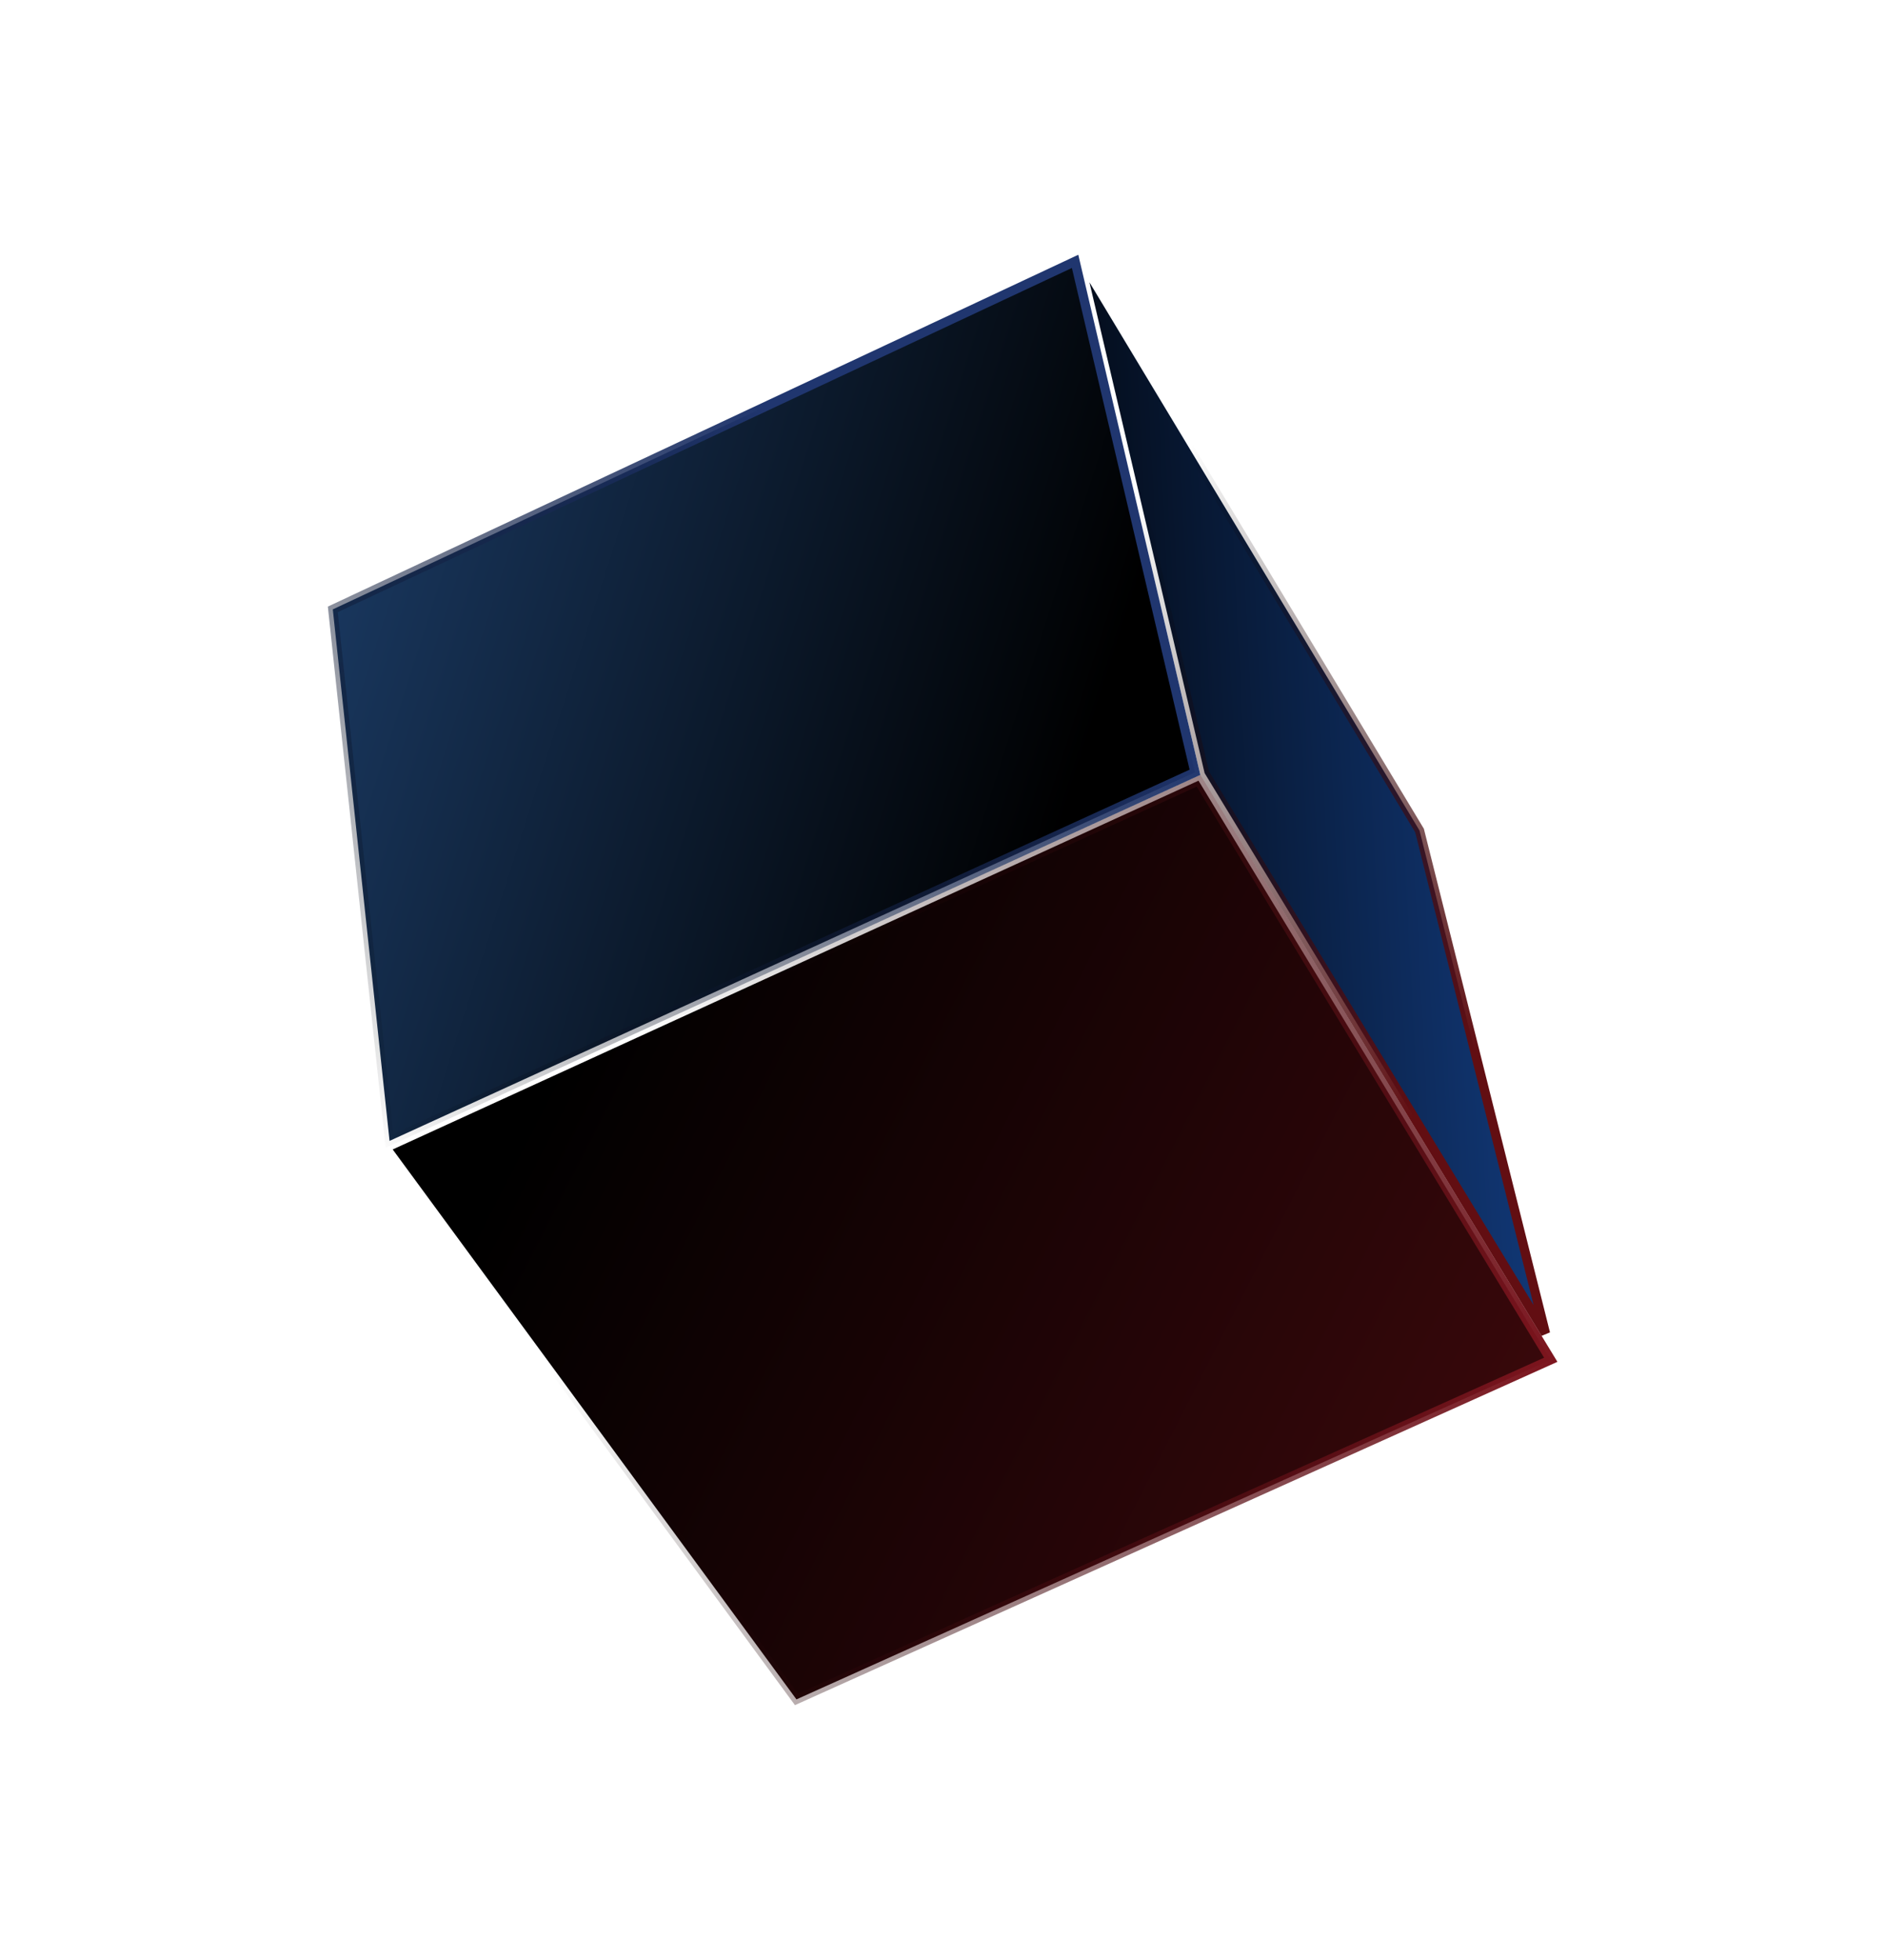
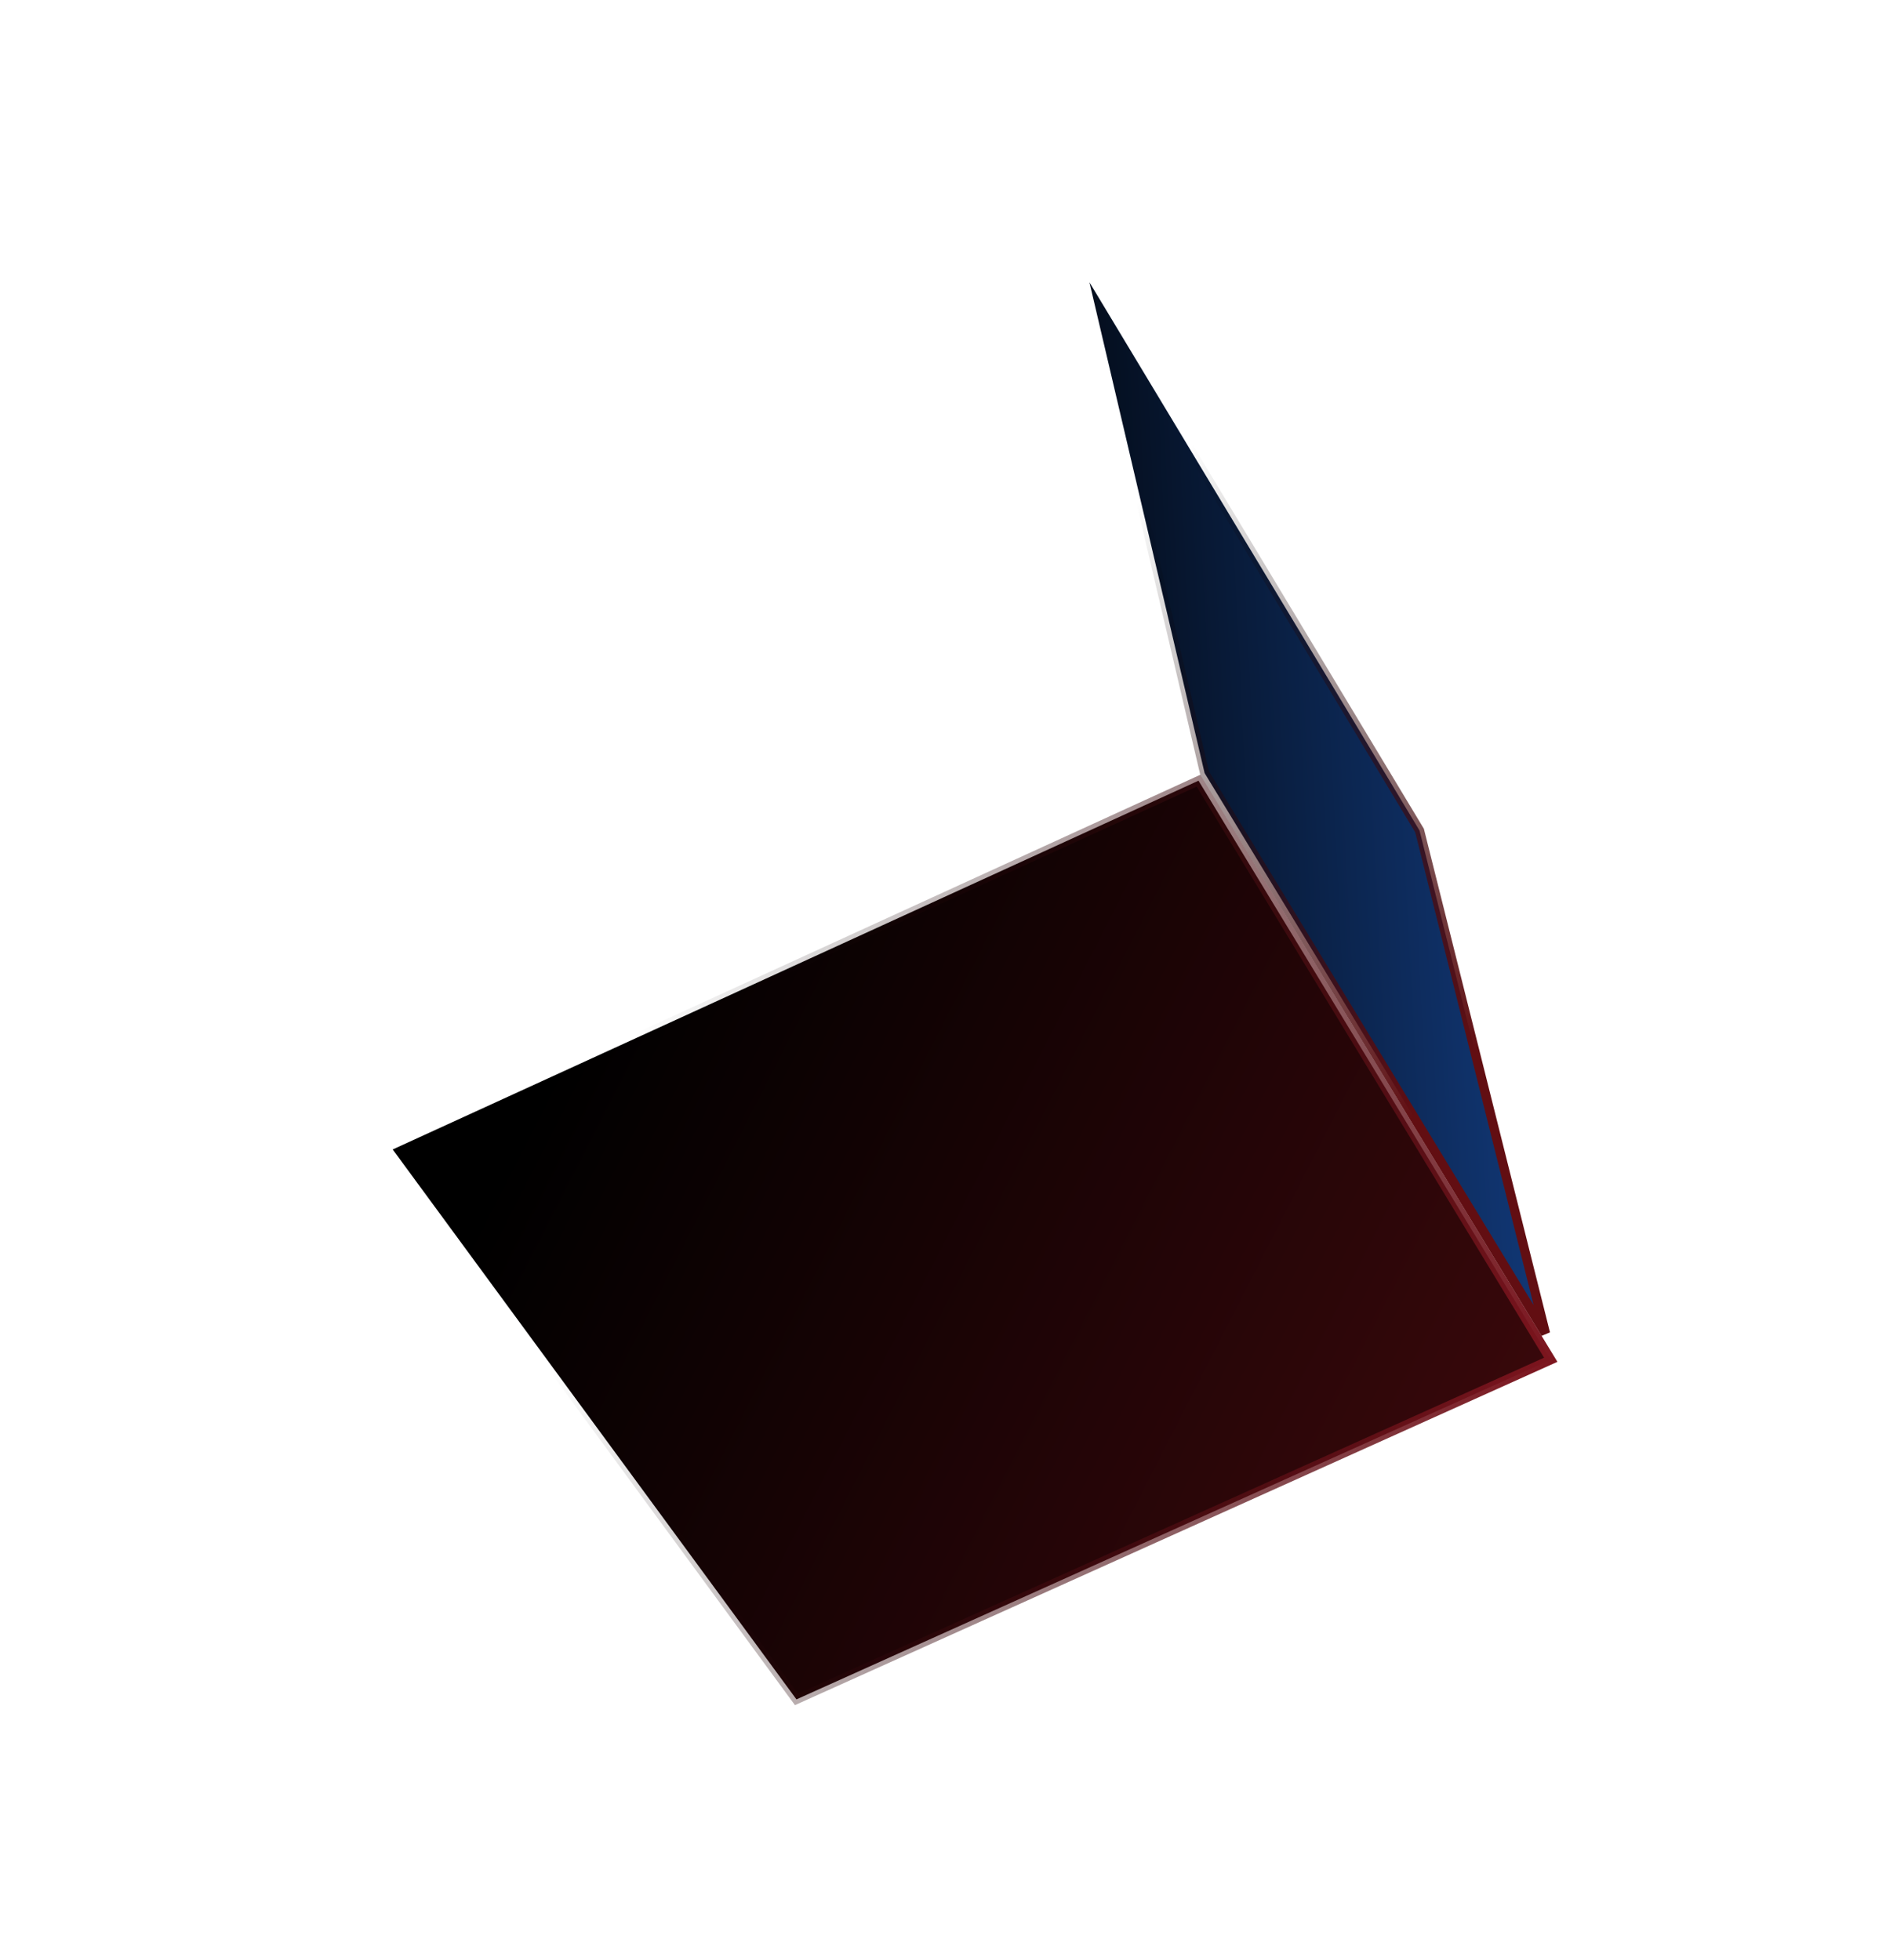
<svg xmlns="http://www.w3.org/2000/svg" width="204" height="212" viewBox="0 0 204 212" fill="none">
  <g filter="url(#filter0_d_631_6949)">
    <path d="M167.737 147.075L86.149 183.808L42.477 124.327L129.636 84.439L167.737 147.075Z" fill="url(#paint0_linear_631_6949)" stroke="url(#paint1_linear_631_6949)" />
    <path d="M167.169 144.234L130.297 83.619L117.842 30.535L153.547 89.835L167.169 144.234Z" fill="url(#paint2_linear_631_6949)" stroke="url(#paint3_linear_631_6949)" />
-     <path d="M129.254 83.532L42.137 123.401L35.997 65.912L116.288 28.269L129.254 83.532Z" fill="url(#paint4_linear_631_6949)" stroke="url(#paint5_linear_631_6949)" />
  </g>
  <defs>
    <filter id="filter0_d_631_6949" x="8.062" y="0.149" width="187.796" height="211.681" filterUnits="userSpaceOnUse" color-interpolation-filters="sRGB">
      <feFlood flood-opacity="0" result="BackgroundImageFix" />
      <feColorMatrix in="SourceAlpha" type="matrix" values="0 0 0 0 0 0 0 0 0 0 0 0 0 0 0 0 0 0 127 0" result="hardAlpha" />
      <feOffset />
      <feGaussianBlur stdDeviation="13.7" />
      <feComposite in2="hardAlpha" operator="out" />
      <feColorMatrix type="matrix" values="0 0 0 0 0.934 0 0 0 0 0.223 0 0 0 0 0.223 0 0 0 0.15 0" />
      <feBlend mode="normal" in2="BackgroundImageFix" result="effect1_dropShadow_631_6949" />
      <feBlend mode="normal" in="SourceGraphic" in2="effect1_dropShadow_631_6949" result="shape" />
    </filter>
    <linearGradient id="paint0_linear_631_6949" x1="266.325" y1="207.119" x2="65.676" y2="104.475" gradientUnits="userSpaceOnUse">
      <stop stop-color="#731016" />
      <stop offset="1" />
    </linearGradient>
    <linearGradient id="paint1_linear_631_6949" x1="166.859" y1="151.981" x2="65.024" y2="125.986" gradientUnits="userSpaceOnUse">
      <stop stop-color="#7D151E" />
      <stop offset="1" stop-opacity="0" />
    </linearGradient>
    <linearGradient id="paint2_linear_631_6949" x1="206.031" y1="57.768" x2="104.86" y2="63.044" gradientUnits="userSpaceOnUse">
      <stop stop-color="#1E61CE" />
      <stop offset="1" />
    </linearGradient>
    <linearGradient id="paint3_linear_631_6949" x1="169.23" y1="103.588" x2="120.227" y2="57.232" gradientUnits="userSpaceOnUse">
      <stop stop-color="#620E12" />
      <stop offset="1" stop-opacity="0" />
    </linearGradient>
    <linearGradient id="paint4_linear_631_6949" x1="-101.099" y1="37.39" x2="109.892" y2="104.902" gradientUnits="userSpaceOnUse">
      <stop stop-color="#4292FA" />
      <stop offset="1" />
    </linearGradient>
    <linearGradient id="paint5_linear_631_6949" x1="96.783" y1="55.194" x2="40.788" y2="125.352" gradientUnits="userSpaceOnUse">
      <stop stop-color="#20366F" />
      <stop offset="1" stop-opacity="0" />
    </linearGradient>
  </defs>
</svg>